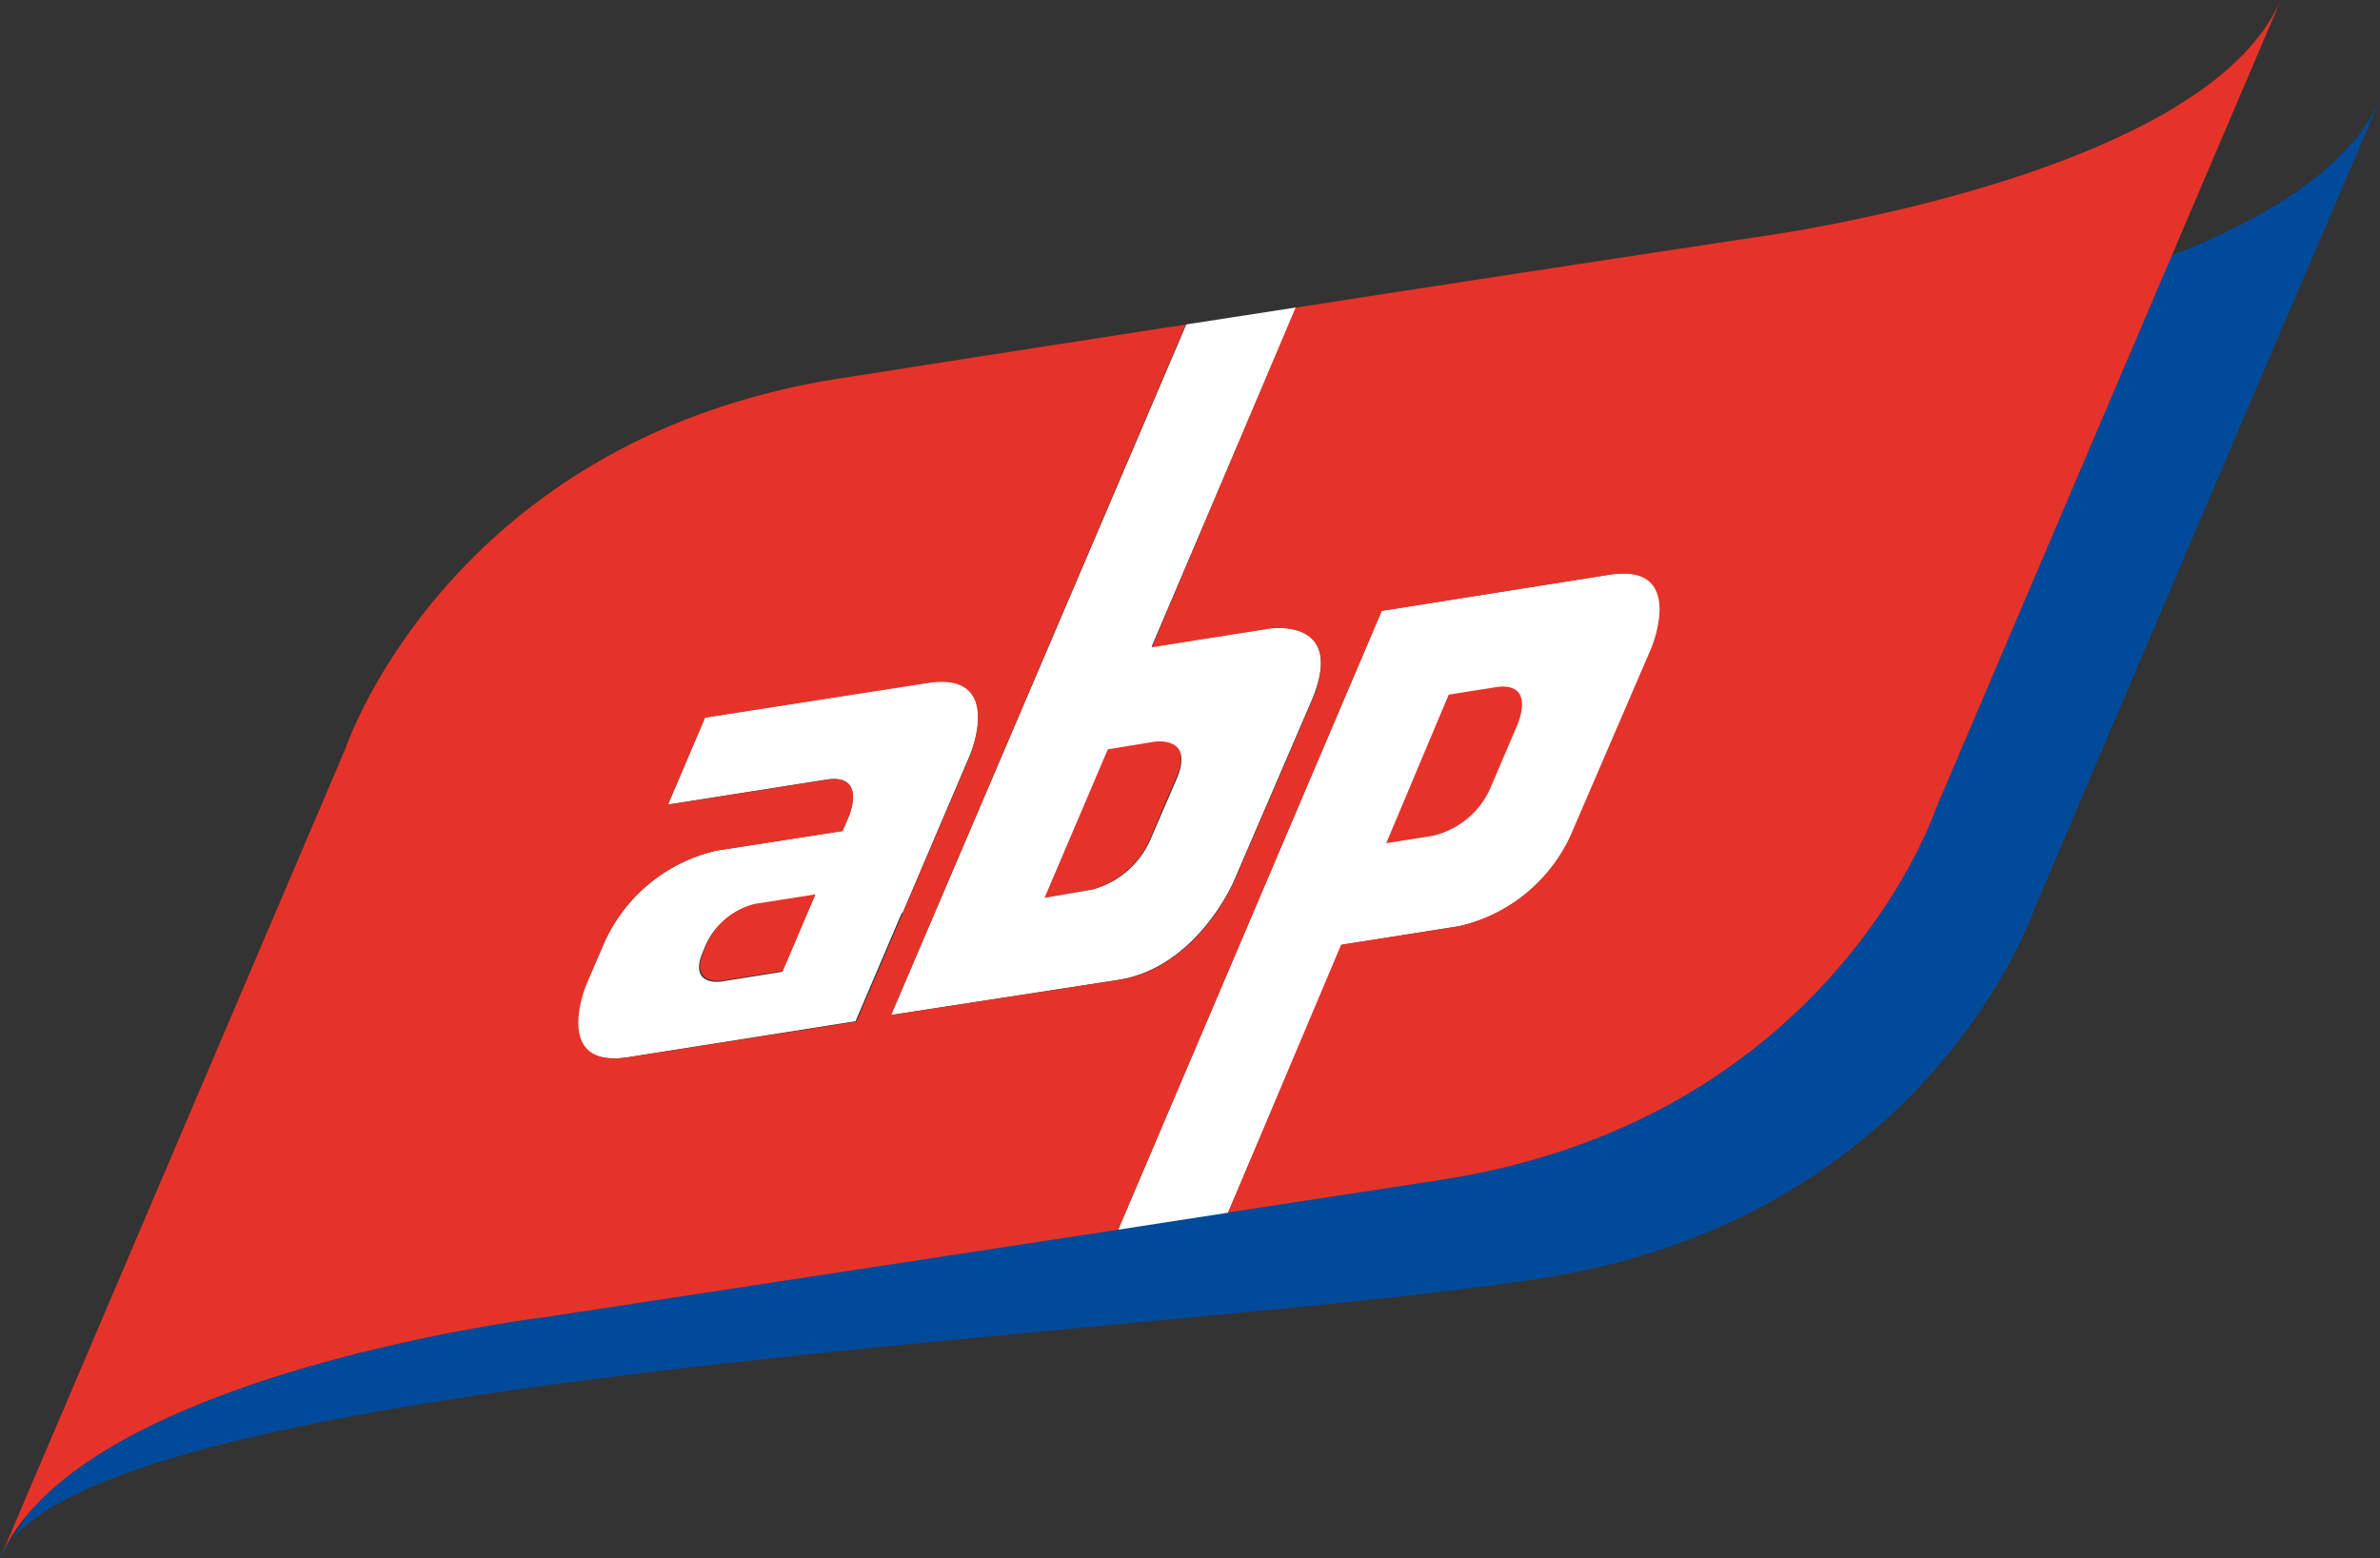
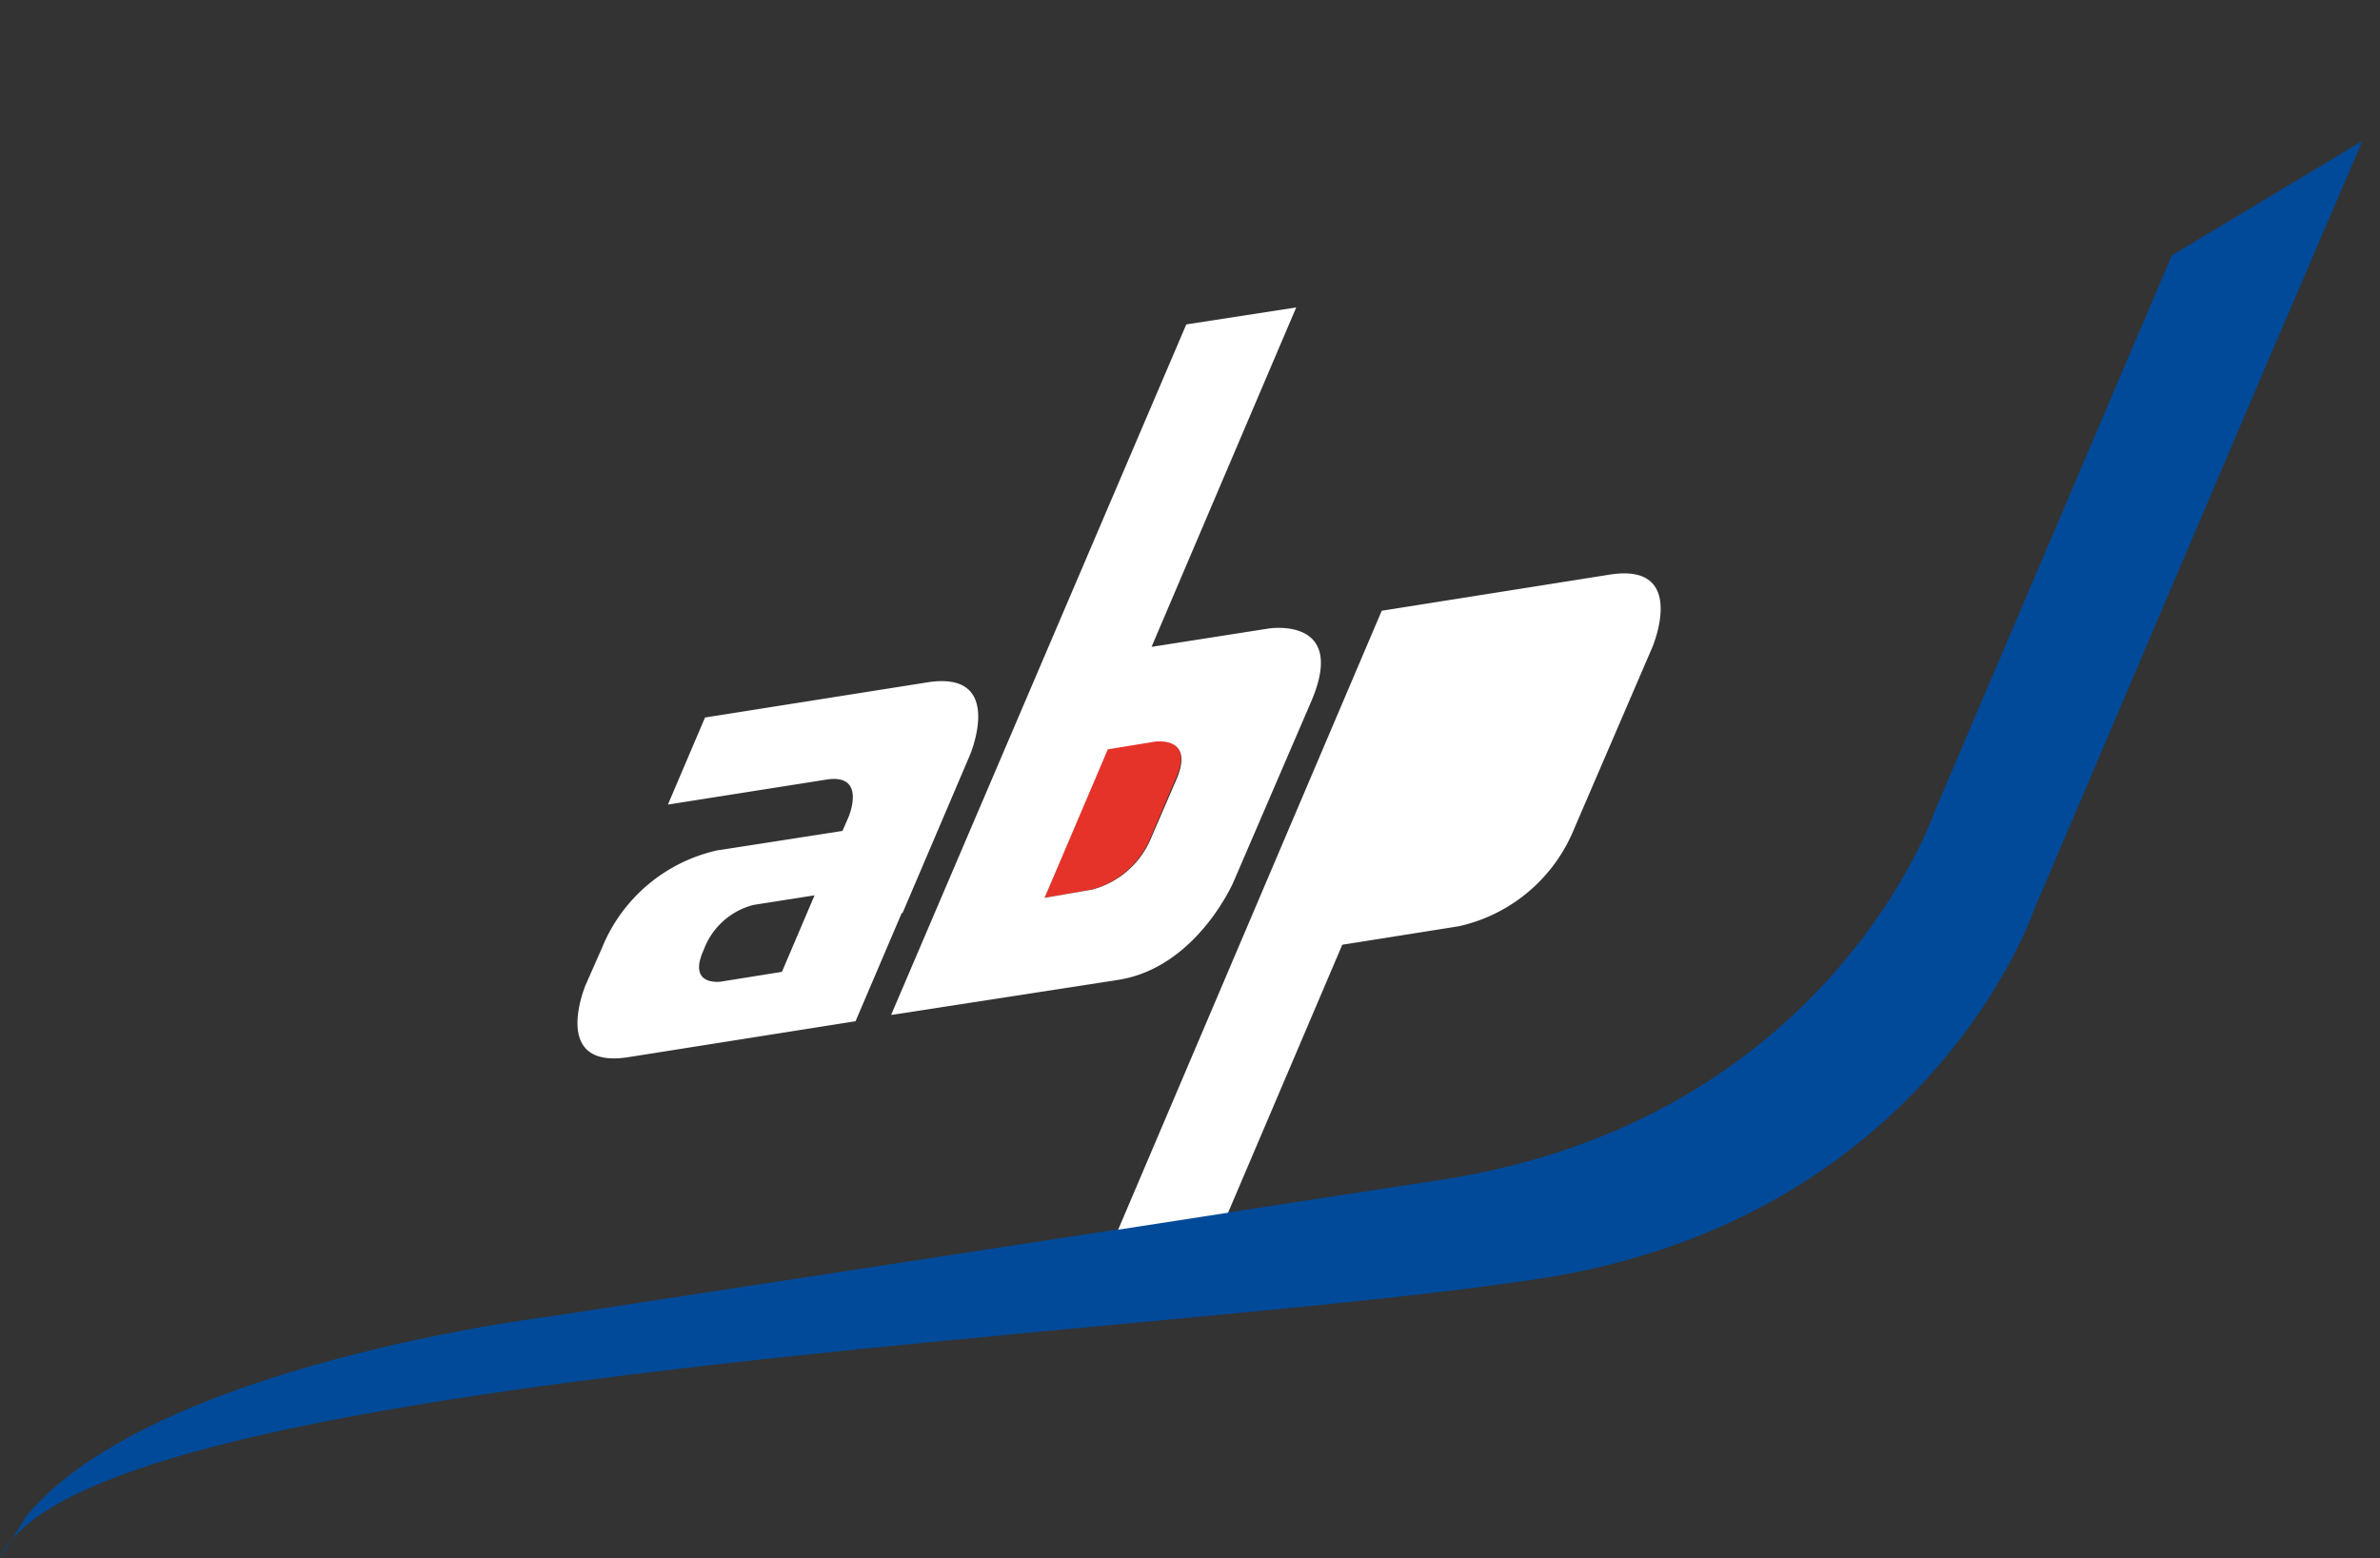
<svg xmlns="http://www.w3.org/2000/svg" viewBox="0 0 121.9 79.84">
  <rect x="0" y="0" width="121.9" height="79.84" fill="#333333" stroke="none" />
  <g fill="#004a99">
    <path d="m.59 78.9a4 4 0 0 0 -.59.94z" />
    <path d="m121.9 5.06v.06a.43.43 0 0 0 0-.07z" />
-     <path d="m111.23 13.09-.18.44-11.94 28s-5.33 15.85-25.33 18.92l-45.78 7.02s-20.19 2.45-26.62 10.17l-.79 1.26c7.13-8.64 58.8-10.4 78.26-13.39 20-3.07 25.34-18.92 25.34-18.92l11.93-28 4.88-11.37c.48-1.1.8-1.87.89-2.09-1.56 3.5-5.89 6.09-10.66 7.96z" />
+     <path d="m111.23 13.09-.18.44-11.94 28s-5.33 15.85-25.33 18.92l-45.78 7.02s-20.19 2.45-26.62 10.17l-.79 1.26c7.13-8.64 58.8-10.4 78.26-13.39 20-3.07 25.34-18.92 25.34-18.92l11.93-28 4.88-11.37z" />
  </g>
  <path d="m55.89 45.58a4.52 4.52 0 0 0 3-2.58l1.33-3.12c1-2.24-1.13-1.91-1.13-1.91l-2.39.38-3.2 7.65z" fill="#e63329" />
-   <path d="m116.81.01v-.01h.01z" fill="#e63329" />
  <path d="m59.13 38s2.09-.33 1.13 1.92l-1.33 3.08a4.52 4.52 0 0 1 -3 2.58l-2.43.42 3.24-7.61zm-1.85 12.2c4-.63 5.89-5 5.89-5l4-9.29c1.85-4.35-2.19-3.71-2.19-3.71l-6 .94 7.41-17.39-5.63.87-15.12 35.38z" fill="#fff" />
  <path d="m46.23 46.77 3.45-8.09s1.85-4.36-2.19-3.72l-11.38 1.8-1.9 4.46 8.12-1.28c2.09-.33 1.13 1.92 1.13 1.92l-.31.71-6.43 1a8.33 8.33 0 0 0 -5.89 5l-.83 1.88s-1.85 4.35 2.19 3.71l11.63-1.84 2.36-5.53m-6.13 3-3.12.5s-1.7.26-.92-1.55l.12-.29a3.69 3.69 0 0 1 2.47-2.09l3.12-.49z" fill="#fff" />
-   <path d="m76.39 40.25 1.33-3.12s1-2.24-1.13-1.91l-2.39.37-3.2 7.61 2.39-.38a4.29 4.29 0 0 0 3-2.57" fill="#e63329" />
  <path d="m74.74 47.45a8.33 8.33 0 0 0 5.89-5l4-9.29s1.86-4.36-2.19-3.72l-11.67 1.85-13.5 31.71 5.63-.87 5.85-13.73z" fill="#fff" />
  <g fill="#e63329">
-     <path d="m36.18 48.4-.12.29c-.78 1.81.92 1.55.92 1.55l3.12-.5 1.67-3.92-3.12.49a3.69 3.69 0 0 0 -2.47 2.09z" />
-     <path d="m89.88 12.16s-10.22 1.54-23.52 3.6l-7.36 17.4 6-.95s4-.64 2.19 3.71l-4 9.29s-1.85 4.36-5.89 5l-11.66 1.79 15.09-35.37c-5.73.88-11.73 1.82-17.73 2.76-20 3.14-25.29 18.92-25.29 18.92l-17.71 41.53c4-9.46 28-12.37 28-12.37l29.27-4.47 13.5-31.7 11.63-1.85c4-.64 2.19 3.72 2.19 3.72l-4 9.29a8.35 8.35 0 0 1 -5.9 5l-6 .94-5.79 13.72 10.88-1.67c20-3.07 25.33-18.92 25.33-18.92l11.94-28 4.85-11.37c.55-1.28.9-2.11.91-2.16-3.9 9.14-26.93 12.16-26.93 12.16zm-57.66 42c-4 .64-2.19-3.71-2.19-3.71l.8-1.87a8.33 8.33 0 0 1 5.89-5l6.43-1 .31-.71s1-2.25-1.13-1.92l-8.12 1.28 1.9-4.46 11.38-1.77c4-.64 2.19 3.72 2.19 3.72l-3.45 8.09-2.36 5.53z" />
-     <path d="m76.39 40.25 1.33-3.12s1-2.25-1.13-1.92l-2.39.38-3.2 7.61 2.39-.38a4.29 4.29 0 0 0 3-2.57z" />
-   </g>
+     </g>
</svg>